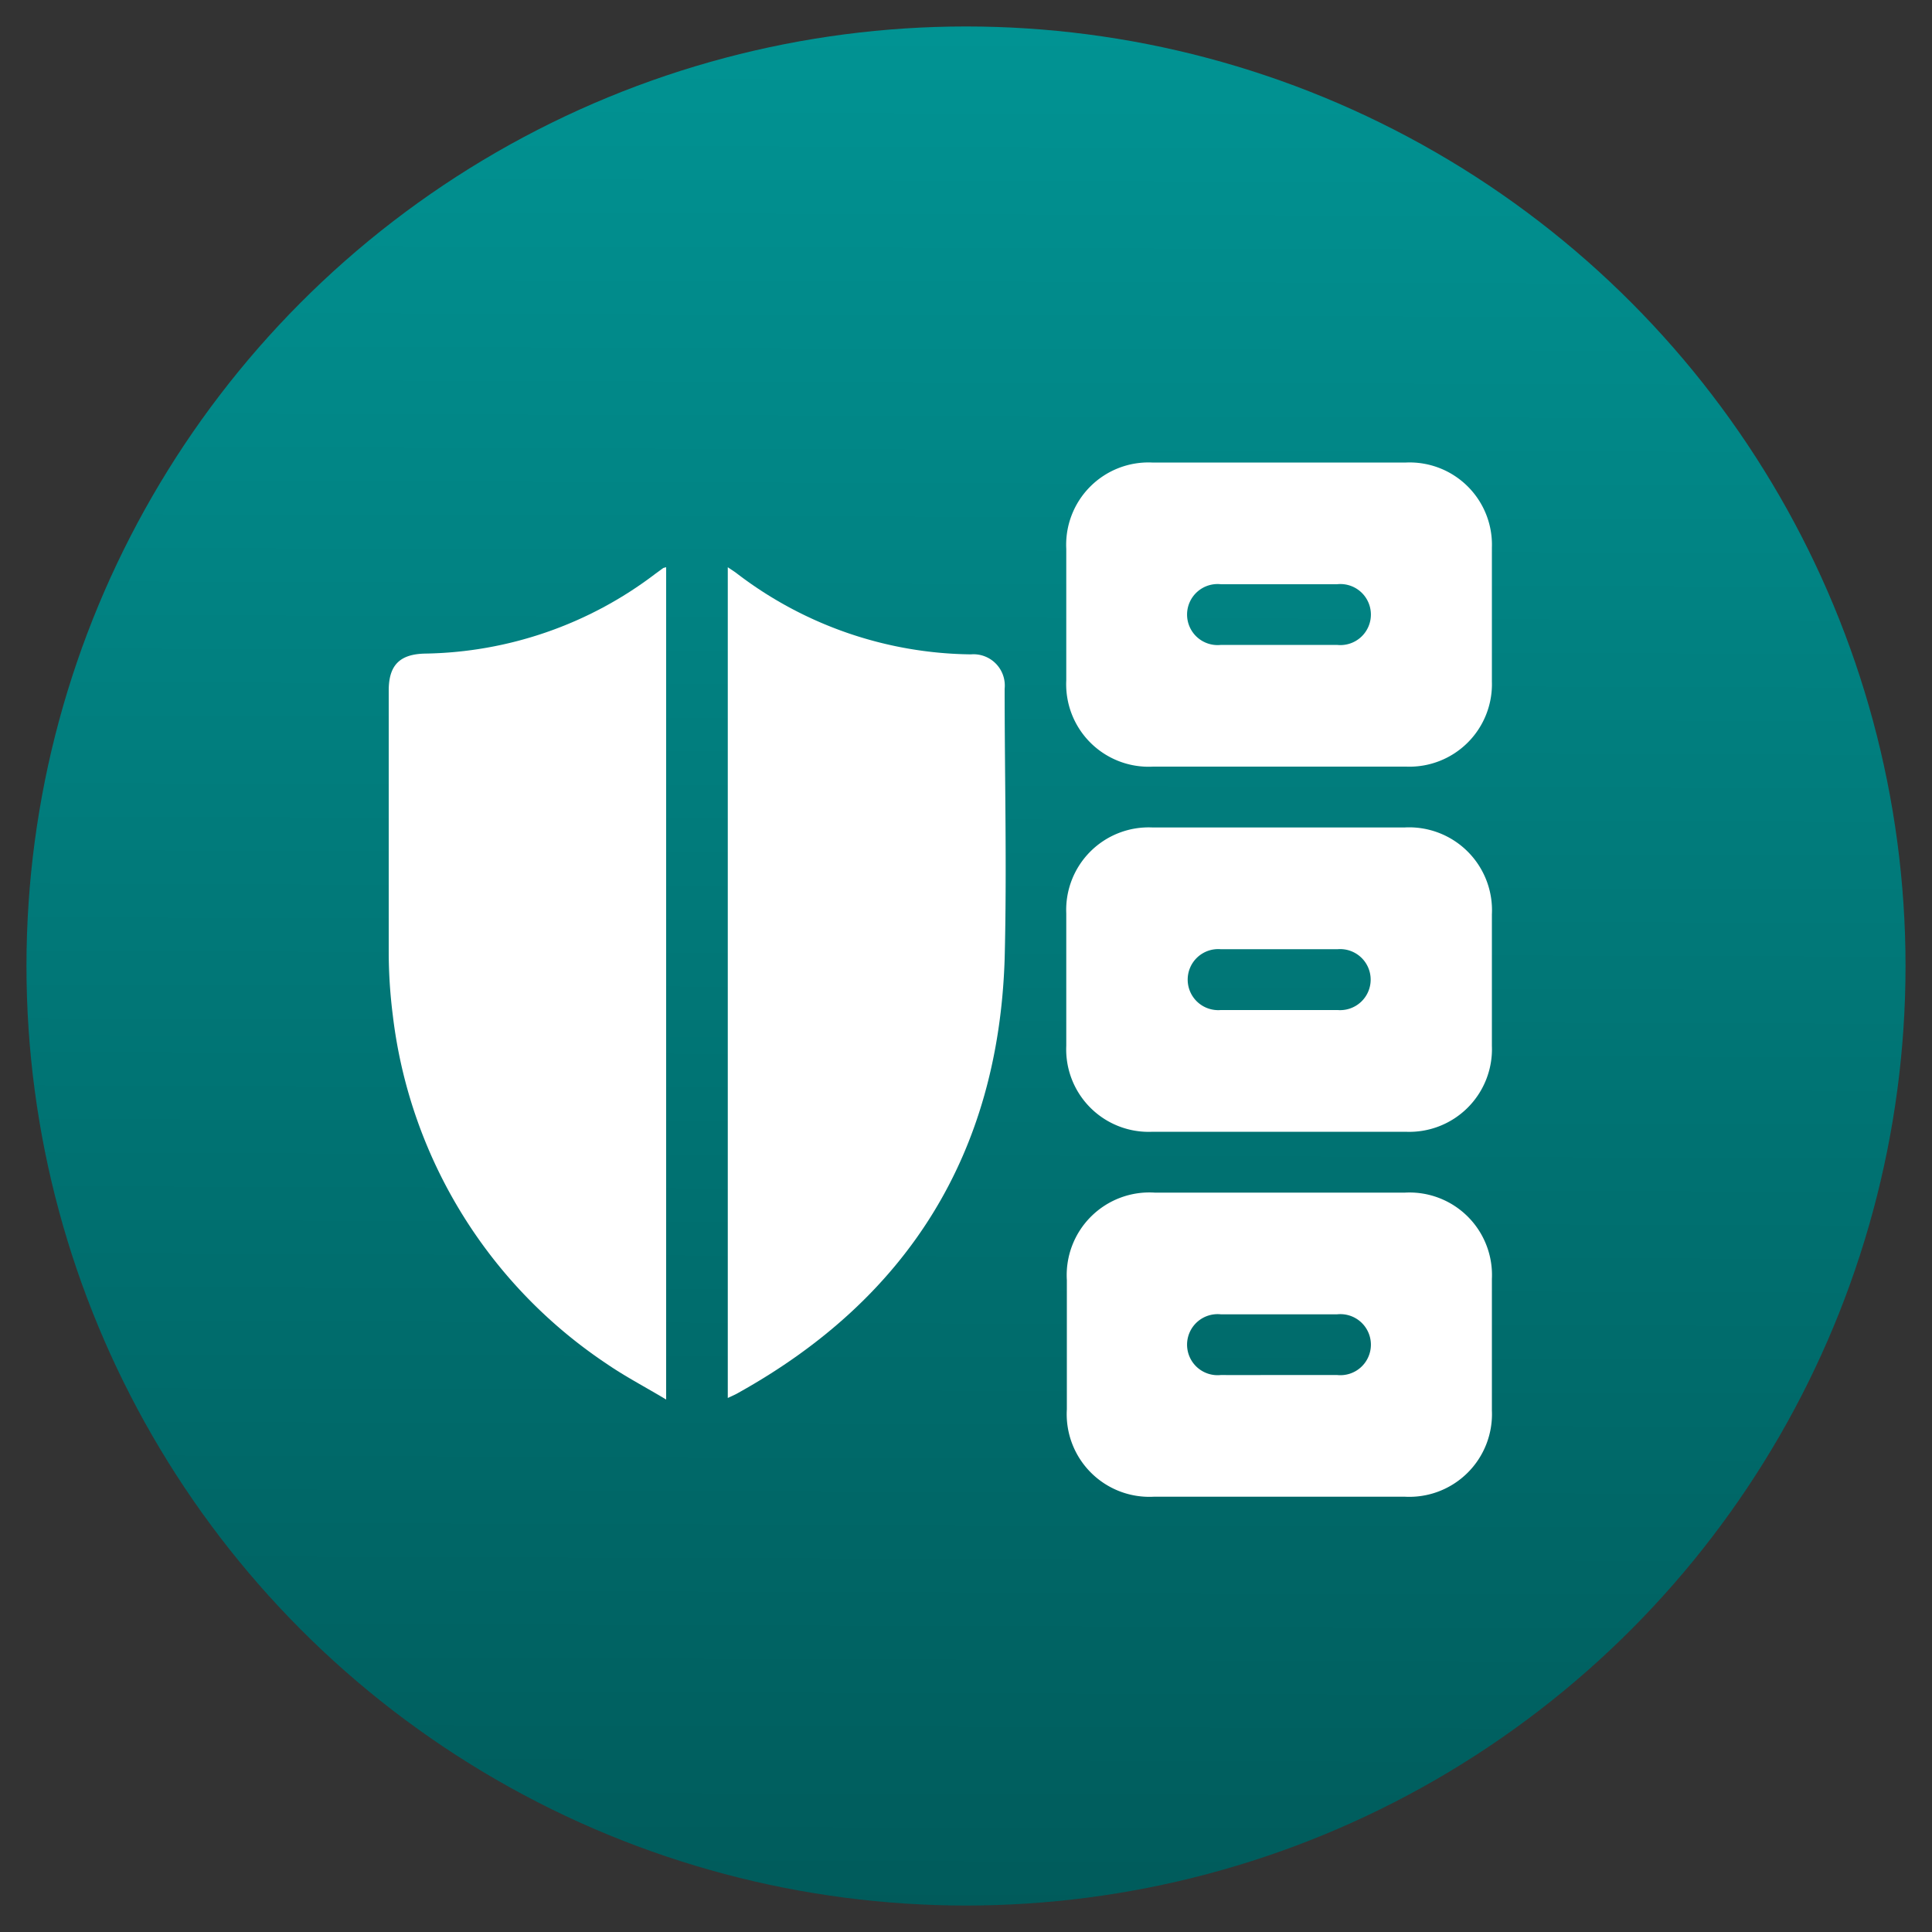
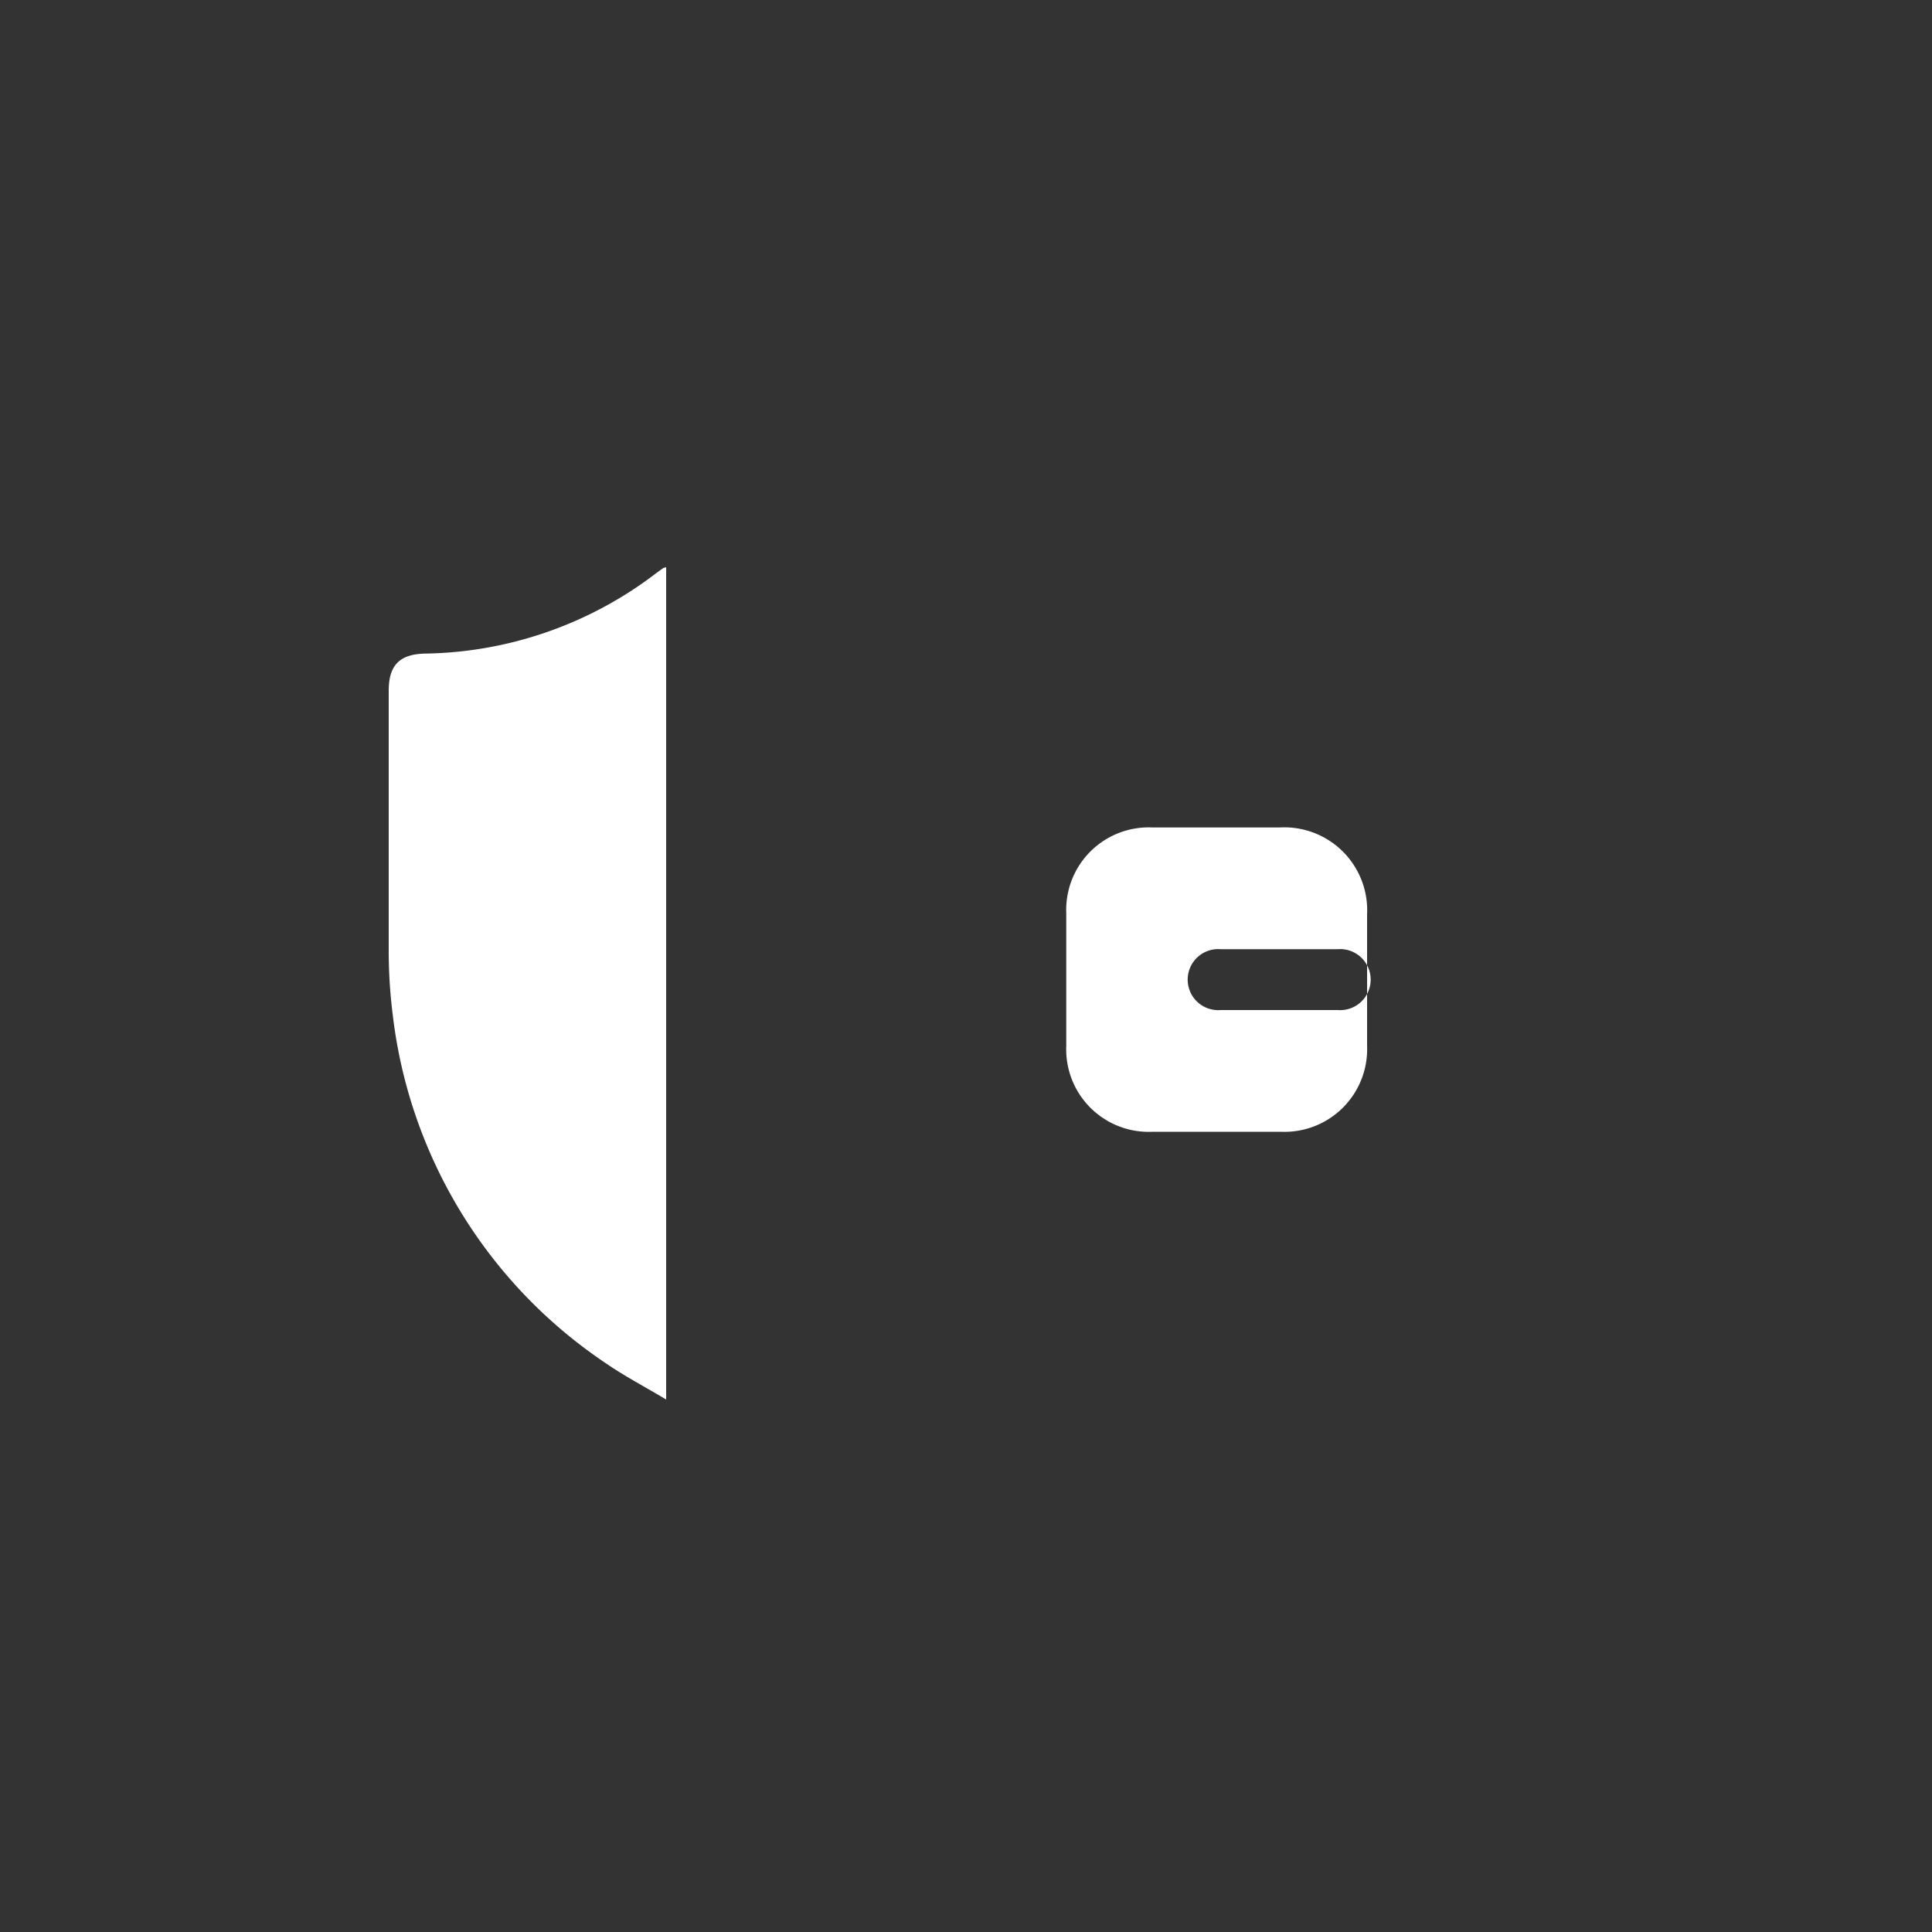
<svg xmlns="http://www.w3.org/2000/svg" id="Layer_1" data-name="Layer 1" viewBox="0 0 100 100">
  <rect x="0" y="0" width="100" height="100" fill="#333333" stroke="none" />
  <defs>
    <style>.cls-1{fill:url(#linear-gradient);}.cls-2{fill:#fff;}</style>
    <linearGradient id="linear-gradient" x1="50.15" y1="1.53" x2="49.83" y2="105.9" gradientUnits="userSpaceOnUse">
      <stop offset="0" stop-color="#019393" />
      <stop offset="1" stop-color="#005757" />
    </linearGradient>
  </defs>
-   <circle class="cls-1" cx="50" cy="50" r="48.63" />
-   <path class="cls-2" d="M37.67,72.36v-43c.19.13.34.22.48.33a20.28,20.28,0,0,0,12.1,4.18A1.62,1.62,0,0,1,52,35.65c0,4.66.12,9.33,0,14-.33,10.06-5,17.55-13.78,22.44C38.07,72.18,37.9,72.25,37.67,72.36Z" />
  <path class="cls-2" d="M34.48,29.36V72.44c-1.08-.65-2.12-1.19-3.08-1.85A25.25,25.25,0,0,1,20.33,52.54a26.29,26.29,0,0,1-.21-3.19c0-4.54,0-9.07,0-13.61,0-1.31.57-1.88,1.87-1.91A20.16,20.16,0,0,0,33.92,29.7l.41-.3S34.39,29.38,34.48,29.36Z" />
-   <path class="cls-2" d="M66.2,39.68H59.69a4.27,4.27,0,0,1-4.5-4.47c0-2.27,0-4.53,0-6.8a4.26,4.26,0,0,1,4.44-4.47q6.57,0,13.15,0a4.26,4.26,0,0,1,4.44,4.41c0,2.31,0,4.61,0,6.92a4.27,4.27,0,0,1-4.44,4.41Zm0-6.3h3a1.58,1.58,0,1,0,0-3.14h-6a1.58,1.58,0,1,0,0,3.14Z" />
-   <path class="cls-2" d="M66.23,42.83h6.46a4.29,4.29,0,0,1,4.53,4.5c0,2.27,0,4.53,0,6.8a4.28,4.28,0,0,1-4.47,4.45H59.66a4.27,4.27,0,0,1-4.47-4.45c0-2.28,0-4.57,0-6.85a4.27,4.27,0,0,1,4.47-4.45Zm-.08,9.45h3.09a1.58,1.58,0,1,0,0-3.15q-3,0-6.06,0a1.58,1.58,0,1,0,0,3.15Z" />
-   <path class="cls-2" d="M66.2,61.73h6.52a4.27,4.27,0,0,1,4.5,4.47V73a4.28,4.28,0,0,1-4.5,4.47h-13a4.28,4.28,0,0,1-4.5-4.53c0-2.23,0-4.45,0-6.68a4.28,4.28,0,0,1,4.55-4.53Zm0,9.44c1,0,2,0,3,0a1.58,1.58,0,1,0,0-3.14c-2,0-4,0-6,0a1.58,1.58,0,1,0,0,3.14C64.21,71.18,65.21,71.17,66.2,71.17Z" />
+   <path class="cls-2" d="M66.23,42.83a4.29,4.29,0,0,1,4.53,4.5c0,2.27,0,4.53,0,6.8a4.28,4.28,0,0,1-4.47,4.45H59.66a4.27,4.27,0,0,1-4.47-4.45c0-2.28,0-4.57,0-6.85a4.27,4.27,0,0,1,4.47-4.45Zm-.08,9.45h3.09a1.58,1.58,0,1,0,0-3.15q-3,0-6.06,0a1.58,1.58,0,1,0,0,3.15Z" />
</svg>